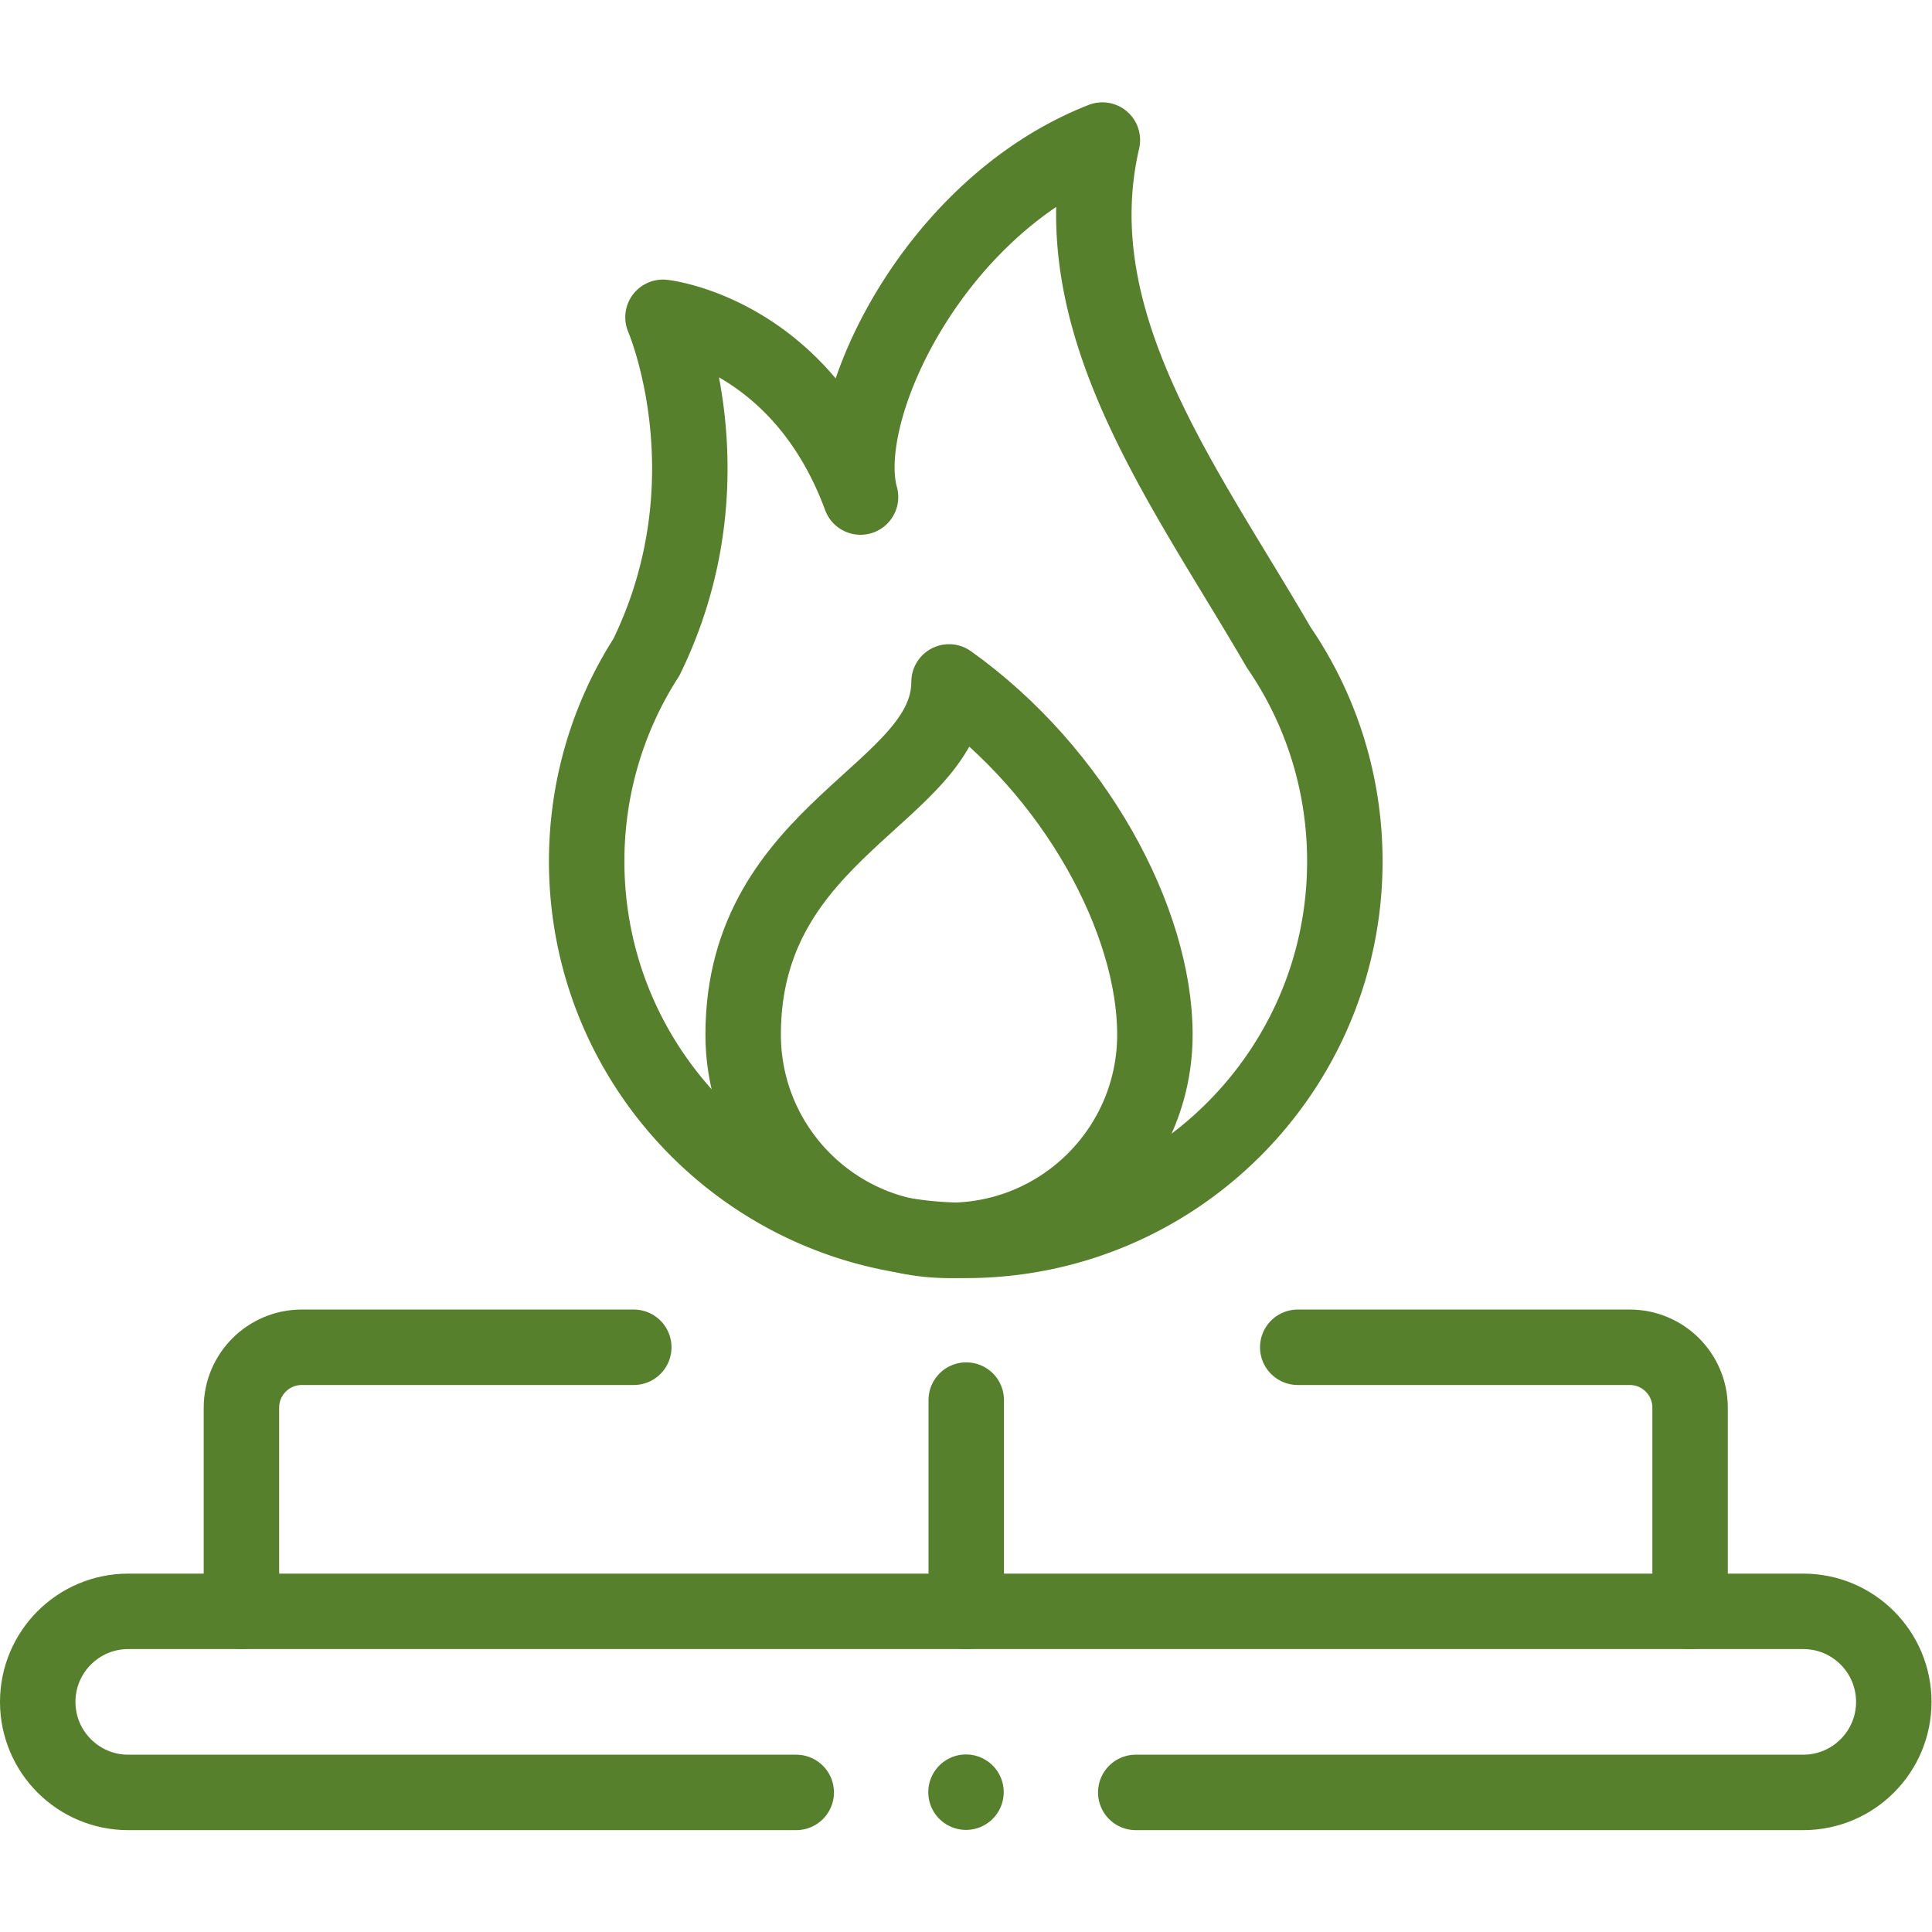
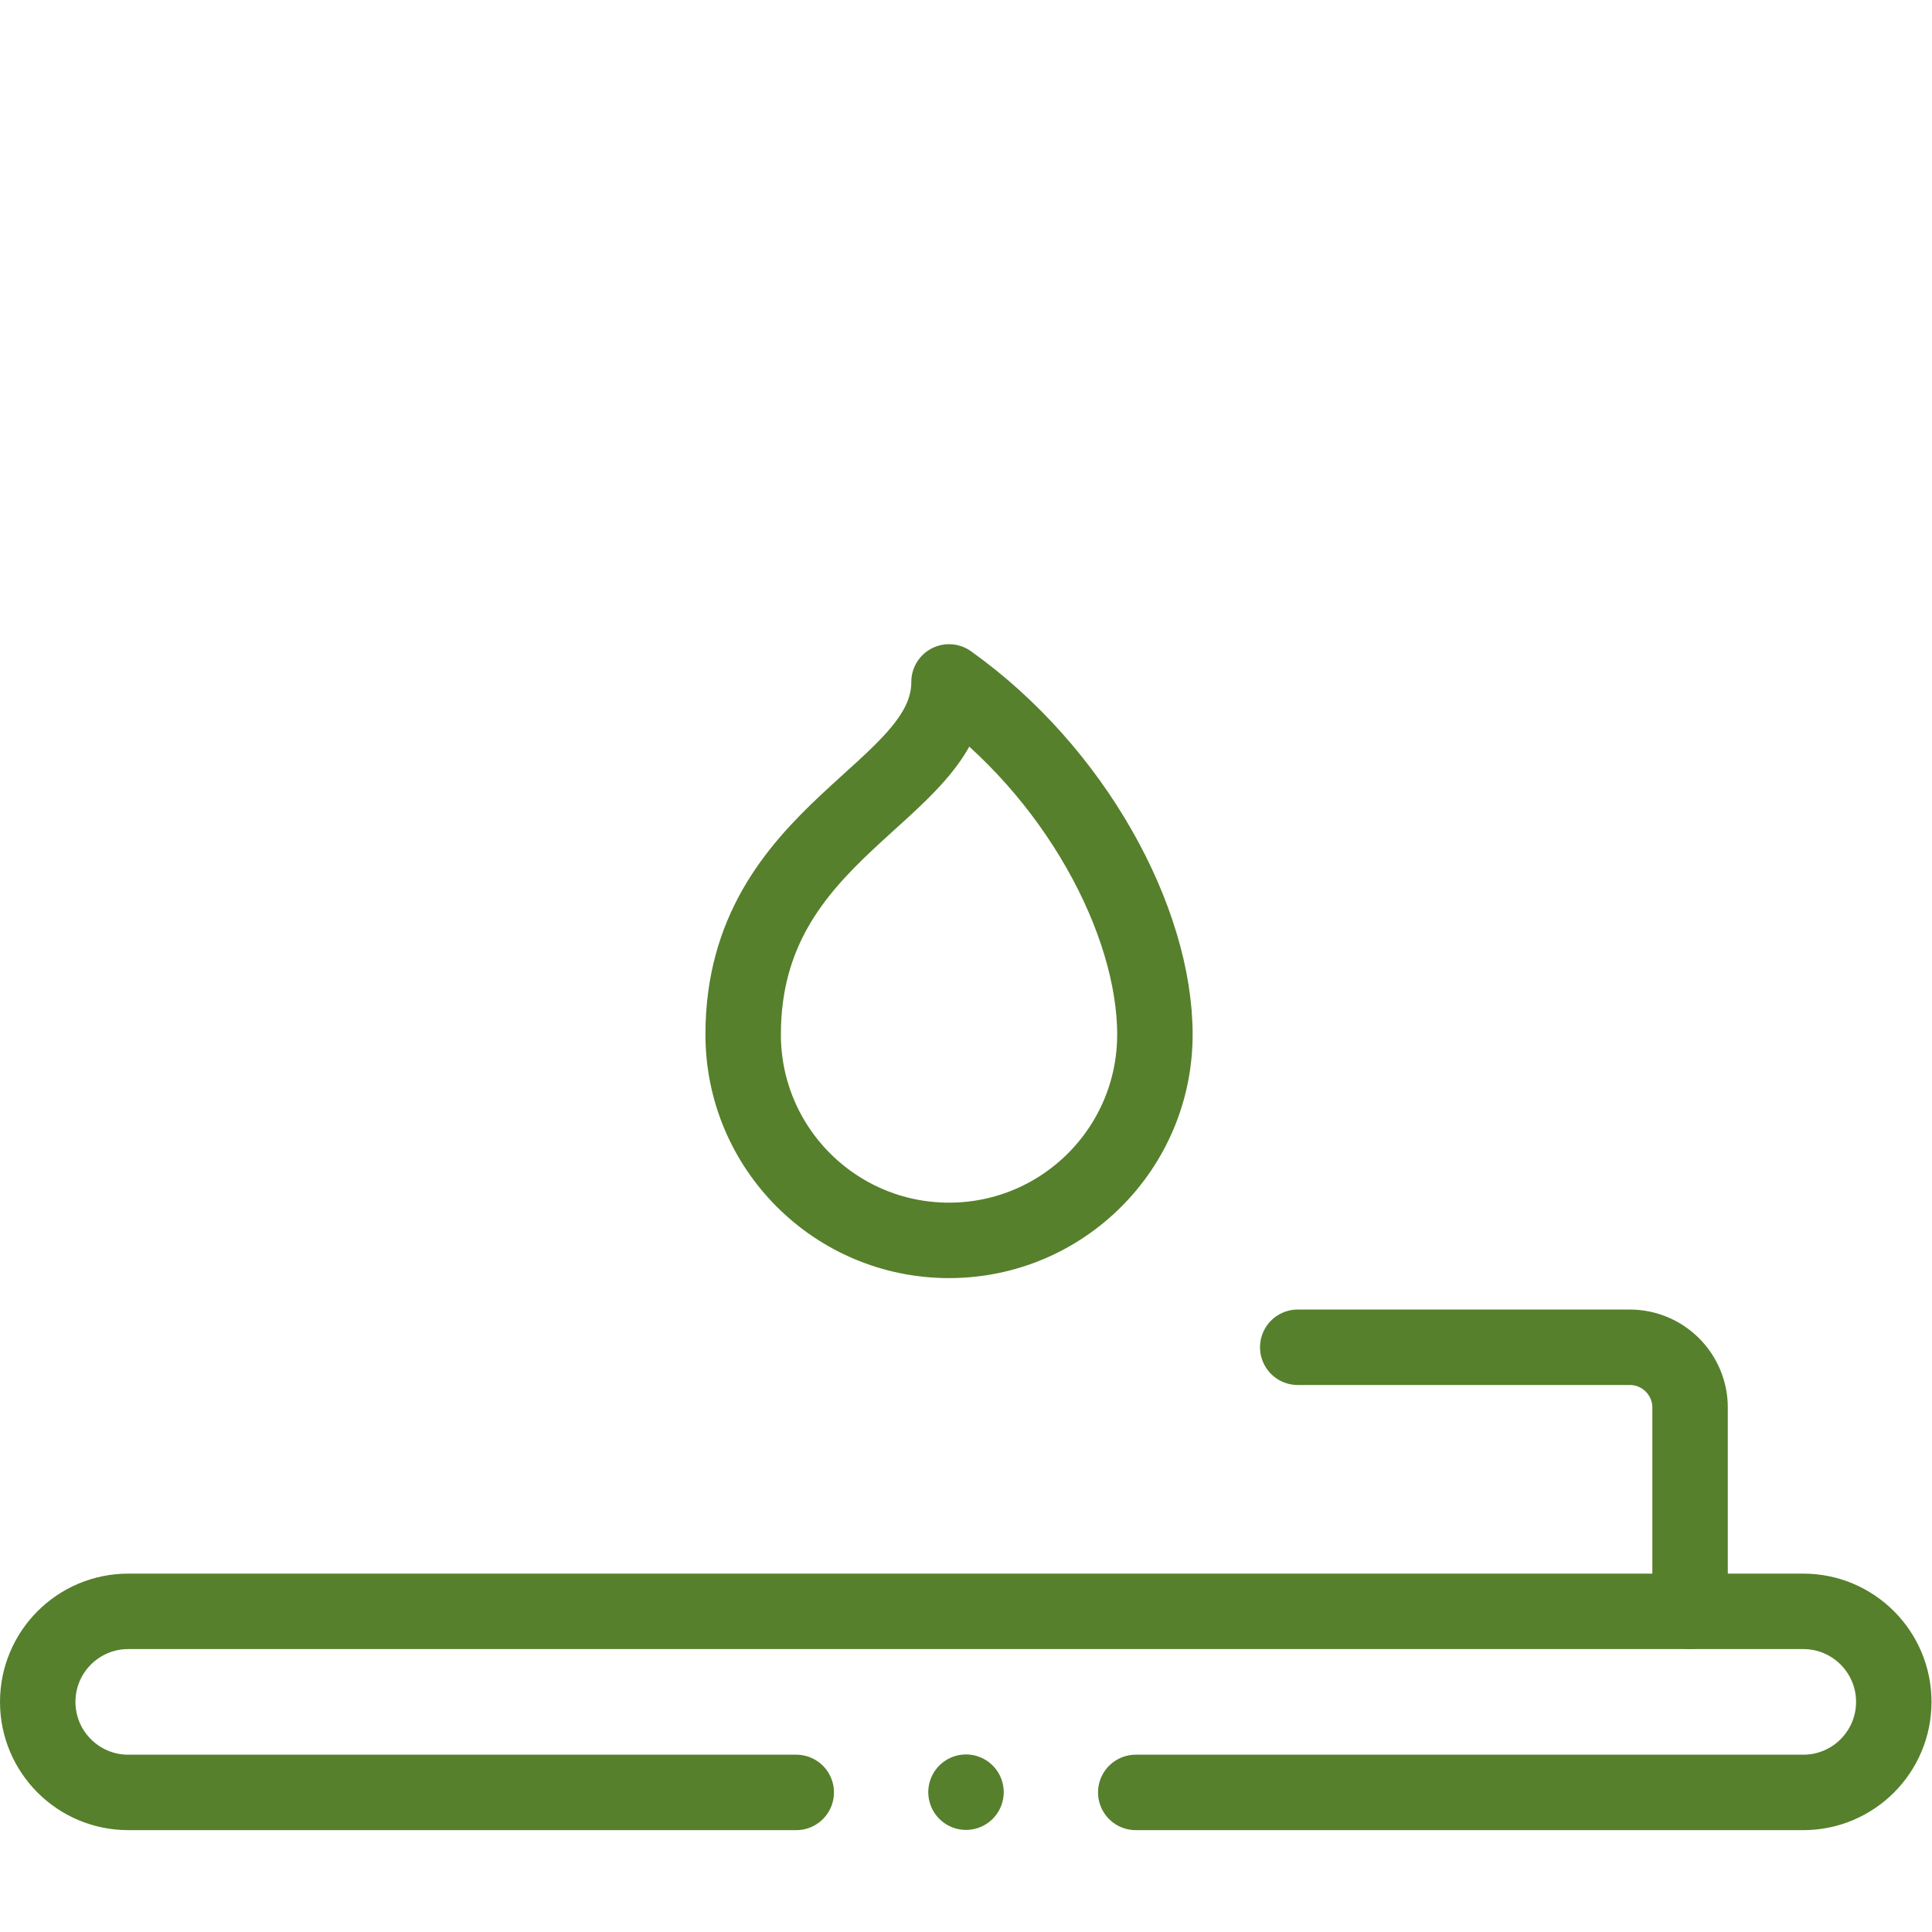
<svg xmlns="http://www.w3.org/2000/svg" version="1.1" width="512" height="512" x="0" y="0" viewBox="0 0 682.667 682.667" style="enable-background:new 0 0 512 512" xml:space="preserve" class="">
  <g>
    <defs>
      <clipPath id="a">
        <path d="M0 512h512V0H0Z" fill="#56802c" opacity="1" data-original="#000000" />
      </clipPath>
    </defs>
    <g clip-path="url(#a)" transform="matrix(1.333 0 0 -1.333 0 682.667)">
      <path d="M0 0h-177.063c-13.255 0-24 10.745-24 24v0c0 13.255 10.745 24 24 24h444c13.255 0 24-10.745 24-24v0c0-13.255-10.745-24-24-24H90" style="stroke-width:20;stroke-linecap:round;stroke-linejoin:round;stroke-miterlimit:10;stroke-dasharray:none;stroke-opacity:1" transform="translate(211.063 37)" fill="none" stroke="#56802c" stroke-width="20" stroke-linecap="round" stroke-linejoin="round" stroke-miterlimit="10" stroke-dasharray="none" stroke-opacity="" data-original="#000000" opacity="1" />
-       <path d="M0 0v54c0 8.837 7.163 16 16 16h88" style="stroke-width:20;stroke-linecap:round;stroke-linejoin:round;stroke-miterlimit:10;stroke-dasharray:none;stroke-opacity:1" transform="translate(64 85)" fill="none" stroke="#56802c" stroke-width="20" stroke-linecap="round" stroke-linejoin="round" stroke-miterlimit="10" stroke-dasharray="none" stroke-opacity="" data-original="#000000" opacity="1" />
      <path d="M0 0v54c0 8.837-7.163 16-16 16h-88" style="stroke-width:20;stroke-linecap:round;stroke-linejoin:round;stroke-miterlimit:10;stroke-dasharray:none;stroke-opacity:1" transform="translate(448 85)" fill="none" stroke="#56802c" stroke-width="20" stroke-linecap="round" stroke-linejoin="round" stroke-miterlimit="10" stroke-dasharray="none" stroke-opacity="" data-original="#000000" opacity="1" />
-       <path d="M0 0v-56" style="stroke-width:20;stroke-linecap:round;stroke-linejoin:round;stroke-miterlimit:10;stroke-dasharray:none;stroke-opacity:1" transform="translate(256.127 141)" fill="none" stroke="#56802c" stroke-width="20" stroke-linecap="round" stroke-linejoin="round" stroke-miterlimit="10" stroke-dasharray="none" stroke-opacity="" data-original="#000000" opacity="1" />
-       <path d="m0 0-.011-.001c.015.025.028.05.044.074 1.84 3.89 3.932 7.634 6.237 11.231 22.999 47.108 4.384 90.075 4.384 90.075s36.213-3.915 52.362-47.644c-6.362 22.826 19.086 77.006 64.109 94.624-11.219-48.325 21.687-91.324 46.755-134.502a100.277 100.277 0 0 0 9.531-17.372l.018-.034h-.003c5.129-12.065 7.97-25.337 7.97-39.274 0-55.496-44.989-100.485-100.485-100.485S-9.574-98.319-9.574-42.823C-9.574-27.503-6.131-12.993 0 0z" style="stroke-width:20;stroke-linecap:round;stroke-linejoin:round;stroke-miterlimit:10;stroke-dasharray:none;stroke-opacity:1" transform="translate(165.09 326.641)" fill="none" stroke="#56802c" stroke-width="20" stroke-linecap="round" stroke-linejoin="round" stroke-miterlimit="10" stroke-dasharray="none" stroke-opacity="" data-original="#000000" opacity="1" />
      <path d="M0 0c0 30.139-21.118 69.626-54.572 93.463 0-29.691-54.572-38.891-54.572-93.463 0-30.139 24.433-54.572 54.572-54.572C-24.433-54.572 0-30.139 0 0Z" style="stroke-width:20;stroke-linecap:round;stroke-linejoin:round;stroke-miterlimit:10;stroke-dasharray:none;stroke-opacity:1" transform="translate(306.138 237.905)" fill="none" stroke="#56802c" stroke-width="20" stroke-linecap="round" stroke-linejoin="round" stroke-miterlimit="10" stroke-dasharray="none" stroke-opacity="" data-original="#000000" opacity="1" />
      <path d="M0 0v0" style="stroke-width:20;stroke-linecap:round;stroke-linejoin:round;stroke-miterlimit:10;stroke-dasharray:none;stroke-opacity:1" transform="translate(256.063 37.063)" fill="none" stroke="#56802c" stroke-width="20" stroke-linecap="round" stroke-linejoin="round" stroke-miterlimit="10" stroke-dasharray="none" stroke-opacity="" data-original="#000000" opacity="1" />
    </g>
  </g>
</svg>